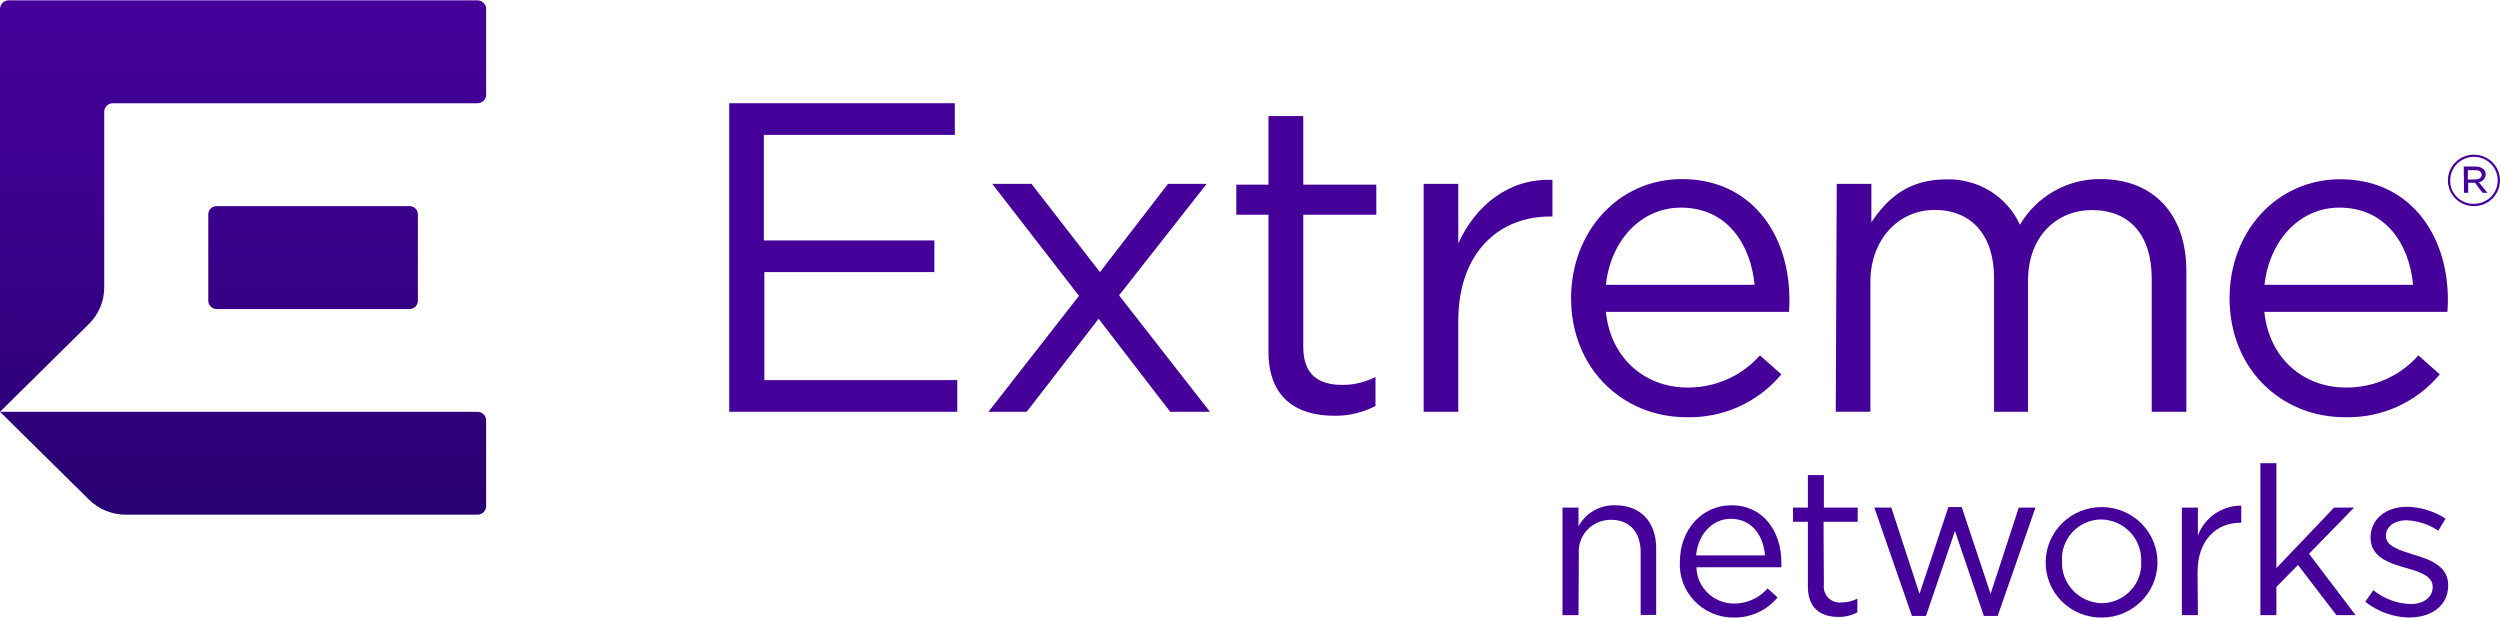
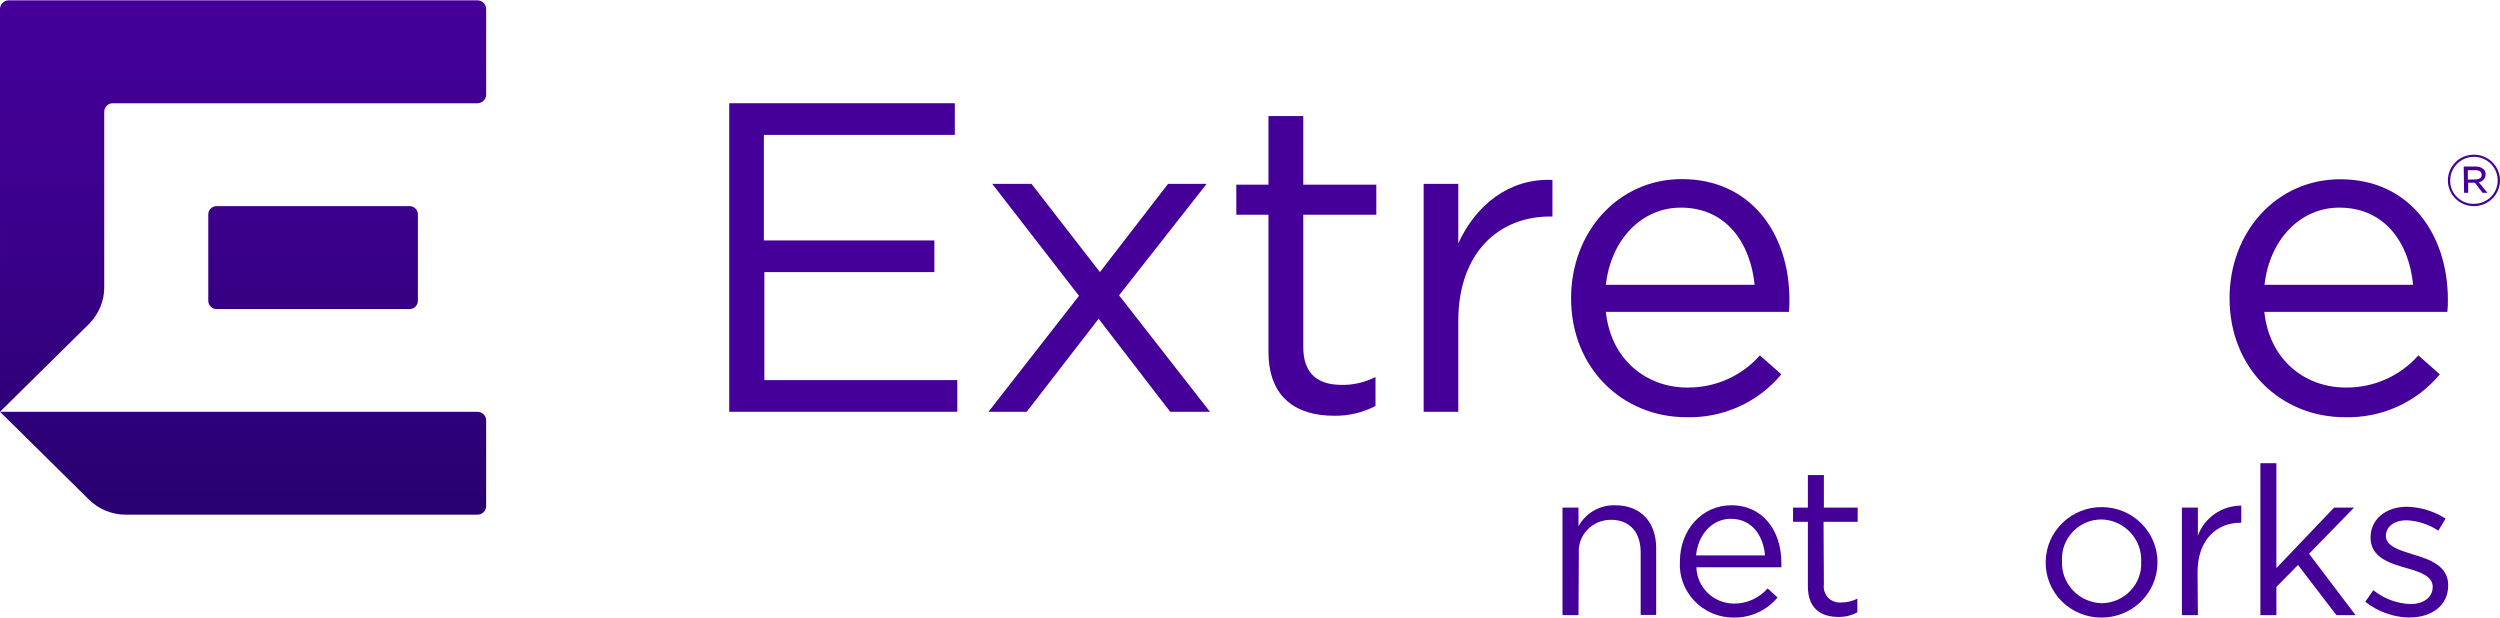
<svg xmlns="http://www.w3.org/2000/svg" version="1.2" viewBox="0 0 1516 375" width="1516" height="375">
  <title>logo (3)-svg</title>
  <defs>
    <linearGradient id="g1" x1="0" y1=".2" x2="0" y2="312.1" gradientUnits="userSpaceOnUse">
      <stop offset="0" stop-color="#440099" />
      <stop offset=".331" stop-color="#3e0090" />
      <stop offset=".879" stop-color="#2c0076" />
      <stop offset=".996" stop-color="#280070" />
    </linearGradient>
  </defs>
  <style>
		.s0 { fill: #440099 } 
		.s1 { fill: url(#g1) } 
	</style>
  <path id="Layer" fill-rule="evenodd" class="s0" d="m1500.2 125c-8.8 0-15.8-7-15.8-15.6 0-8.6 7-15.6 15.8-15.6 8.7 0 15.8 7 15.8 15.6 0 8.6-7.1 15.6-15.8 15.6zm0-29.9c-3.8 0-7.5 1.5-10.2 4.2-2.7 2.7-4.2 6.3-4.2 10.1-0.1 3.8 1.4 7.4 4.1 10.1 2.7 2.7 6.4 4.2 10.3 4.1 3.8 0 7.5-1.5 10.2-4.1 2.7-2.7 4.2-6.3 4.2-10.1 0-3.8-1.5-7.5-4.2-10.1-2.7-2.7-6.4-4.2-10.2-4.2zm-6.2 5.9h7.2c1.8-0.1 3.5 0.5 4.8 1.6 0.9 0.8 1.4 2 1.3 3.1 0 2.4-1.8 4.5-4.2 4.8l5.3 6.4h-3l-4.6-6.1h-4.1v6.1h-2.5zm7.2 2.2h-4.7v5.7l4.6-0.1c2.3 0 3.8-1 3.8-2.8 0-1.7-1.4-2.8-3.7-2.8z" />
  <path id="Layer" class="s0" d="m957.2 373h-9.7v-65.2h9.7v11.3c4.4-8 13-13 22.2-12.7 15.8 0 24.9 10.4 24.9 26v40.5h-9.4v-38c0-12.1-6.6-19.7-18-19.7-5.4 0-10.6 2.1-14.3 6-3.7 3.9-5.6 9.1-5.2 14.5z" />
  <path id="Layer" fill-rule="evenodd" class="s0" d="m1077.9 362.3c-6.5 7.9-16.4 12.4-26.8 12.2-8.9 0-17.5-3.7-23.6-10.1-6.2-6.5-9.4-15.1-8.8-24 0-18.9 13.2-34 31.2-34 19.2 0 30.3 15.6 30.3 34.6q0.1 1.5 0 3h-51.5c0.3 12.2 10.4 22 22.8 22h-0.1c7.9 0.1 15.3-3.3 20.5-9.2zm-49.4-25.5h41.8c-1-11.9-7.8-22.2-20.8-22.2-11.2 0-19.8 9.5-21 22.2z" />
  <path id="Layer" class="s0" d="m1106 354.4c-0.4 3 0.6 6 2.7 8.2 2.2 2.1 5.3 3.1 8.3 2.7 3.2 0 6.5-0.8 9.3-2.3v8.3c-3.5 1.9-7.5 2.9-11.6 2.8-10.5 0-18.4-5.2-18.4-18.4v-39.3h-9v-8.6h9v-19.7h9.7v19.7h20.5v8.6h-20.7z" />
-   <path id="Layer" class="s0" d="m1181.5 307.5l-17.5 52.6-17.1-52.3h-10.3l22.8 65.7h8.5l17.6-51.5 17.5 51.5h8.4l22.9-65.7h-10.1l-17.1 52.3-17.5-52.6z" />
  <path id="Layer" fill-rule="evenodd" class="s0" d="m1240.5 340.5c0.3-18.4 15.6-33.2 34.3-33 18.7 0.2 33.7 15.3 33.5 33.8-0.2 18.5-15.4 33.3-34.1 33.2-9.1 0-17.7-3.6-24.1-10-6.3-6.4-9.8-15-9.6-24zm9.9-0.2c-0.3 6.5 2.1 12.9 6.6 17.7 4.5 4.8 10.8 7.6 17.5 7.8 6.6-0.1 12.9-2.8 17.4-7.6 4.5-4.7 6.9-11.1 6.5-17.7 0.3-6.5-2.1-13-6.7-17.8-4.5-4.8-10.8-7.6-17.5-7.7-6.6 0-12.9 2.8-17.4 7.6-4.5 4.8-6.8 11.2-6.4 17.7z" />
  <path id="Layer" class="s0" d="m1332.8 373h-9.7v-65.2h9.7v17c4-10.9 14.5-18.2 26.3-18.2v10.4h-0.7c-14.2 0-25.8 10.4-25.8 29.9z" />
  <path id="Layer" class="s0" d="m1370.7 280.9v92.1h9.7v-17.1l13.1-13.3 23.3 30.4h11.6l-28.2-37.2 27.3-28h-12.1l-35 36.7v-63.6z" />
  <path id="Layer" class="s0" d="m1461.2 374.5c-9.8-0.2-19.2-3.5-26.9-9.6l4.9-7c6.4 5.2 14.3 8.1 22.6 8.4 7.7 0 13.4-4 13.4-10.4 0-6.6-7.7-9.1-16.2-11.5-10.2-2.9-21.5-6.5-21.5-18.4 0-11.2 9.3-18.7 22.1-18.7 8.4 0.2 16.4 2.7 23.4 7.2l-4.4 7.3c-5.7-3.8-12.3-6-19.2-6.3-7.7 0-12.6 4-12.6 9.5 0 6.2 8.1 8.6 16.7 11.3 10.1 3 21.1 6.9 21.1 18.6 0 12.4-10.2 19.5-23.2 19.5" />
  <path id="Layer" class="s0" d="m442.2 62.6h136.8v19.2h-115.8v64h103.4v19.2h-103.1v65.5h117v19.2h-138.3z" />
  <path id="Layer" class="s0" d="m654.3 179.4l-52.6-67.9h23.8l41.5 53.5 41.3-53.5h23.4l-53.1 67.6 55.1 70.6h-24.1l-43.4-56.4-43.6 56.4h-23.2z" />
  <path id="Layer" class="s0" d="m769.2 213.3v-83.1h-19.5v-18.2h19.5v-41.6h21.1v41.6h44.3v18.2h-44.3v80.2c0 16.9 9.4 23 23.5 23 7 0.1 14-1.6 20.3-4.8v17.6c-7.8 4-16.4 6.1-25.2 5.9-22.7 0-39.7-10.9-39.7-38.8z" />
  <path id="Layer" class="s0" d="m863.3 111.5h21v36.1c10.5-23 30.6-39.6 57.1-38.5v22.2h-1.6c-30.6 0-55.5 21.6-55.5 63.4v55h-21z" />
  <path id="Layer" fill-rule="evenodd" class="s0" d="m1080.2 227c-14.1 17-35.4 26.6-57.6 26-38.3 0-69.9-29.3-69.9-72.2 0-40.1 28.5-72.2 67.2-72.2 41.4 0 65.2 32.6 65.2 73.2q0.1 3.7-0.3 7.3h-111c3 29.1 24.7 45.9 49.3 45.9 16.9 0.2 33-6.9 44.1-19.5zm-106.4-54.3h90.2c-2.5-25.2-17.1-46.8-44.7-46.8-24.1 0-42.5 19.7-45.5 46.8z" />
-   <path id="Layer" class="s0" d="m1113.8 111.5h21v23.3c9.2-13.7 21.7-26 45.2-26 19.3-0.7 37 10.2 44.9 27.5 10.1-17.3 28.8-27.9 48.9-27.7 32.2 0 52 21.4 52 55.6v85.5h-21v-80.7c0-26.7-13.5-41.6-36.3-41.6-21 0-38.7 15.6-38.7 42.8v79.5h-20.6v-81.2c0-26-13.8-41.2-36-41.2-22.2 0-39 18.2-39 43.6v78.8h-21z" />
  <path id="Layer" fill-rule="evenodd" class="s0" d="m1479.5 227c-14.1 17-35.4 26.6-57.6 26-38.5 0-69.9-29.2-69.9-72.2 0-40.1 28.4-72.1 67.2-72.1 41.3 0 65.2 32.6 65.2 73.2 0 1.9 0 4-0.3 7.2h-111c3 29.1 24.6 45.9 49.3 45.9 16.9 0.2 33-6.9 44.1-19.5zm-106.3-54.3h90.1c-2.4-25.2-17-46.8-44.7-46.8-24 0-42.4 19.7-45.4 46.8z" />
  <path id="Layer" fill-rule="evenodd" class="s1" d="m294.8 5.4v52c0 2.9-2.4 5.2-5.3 5.2h-221.1c-2.9 0-5.2 2.3-5.2 5.2v106.6c0 8.3-3.4 16.2-9.3 22.1l-53.9 53.2v-244.3c0-2.8 2.4-5.2 5.3-5.2h284.2c2.9 0 5.3 2.4 5.3 5.2zm-168.5 124.6c0-2.8 2.3-5 5-5h117.1c2.8 0 5 2.2 5 5v52.4c0 2.7-2.2 5-5 5h-117.1c-2.7 0-5-2.3-5-5zm-72.4 172.9l-53.9-53.2h289.5c2.9 0 5.3 2.3 5.3 5.2v52c0 2.9-2.4 5.2-5.3 5.2h-213.2c-8.4 0-16.5-3.3-22.4-9.2z" />
</svg>